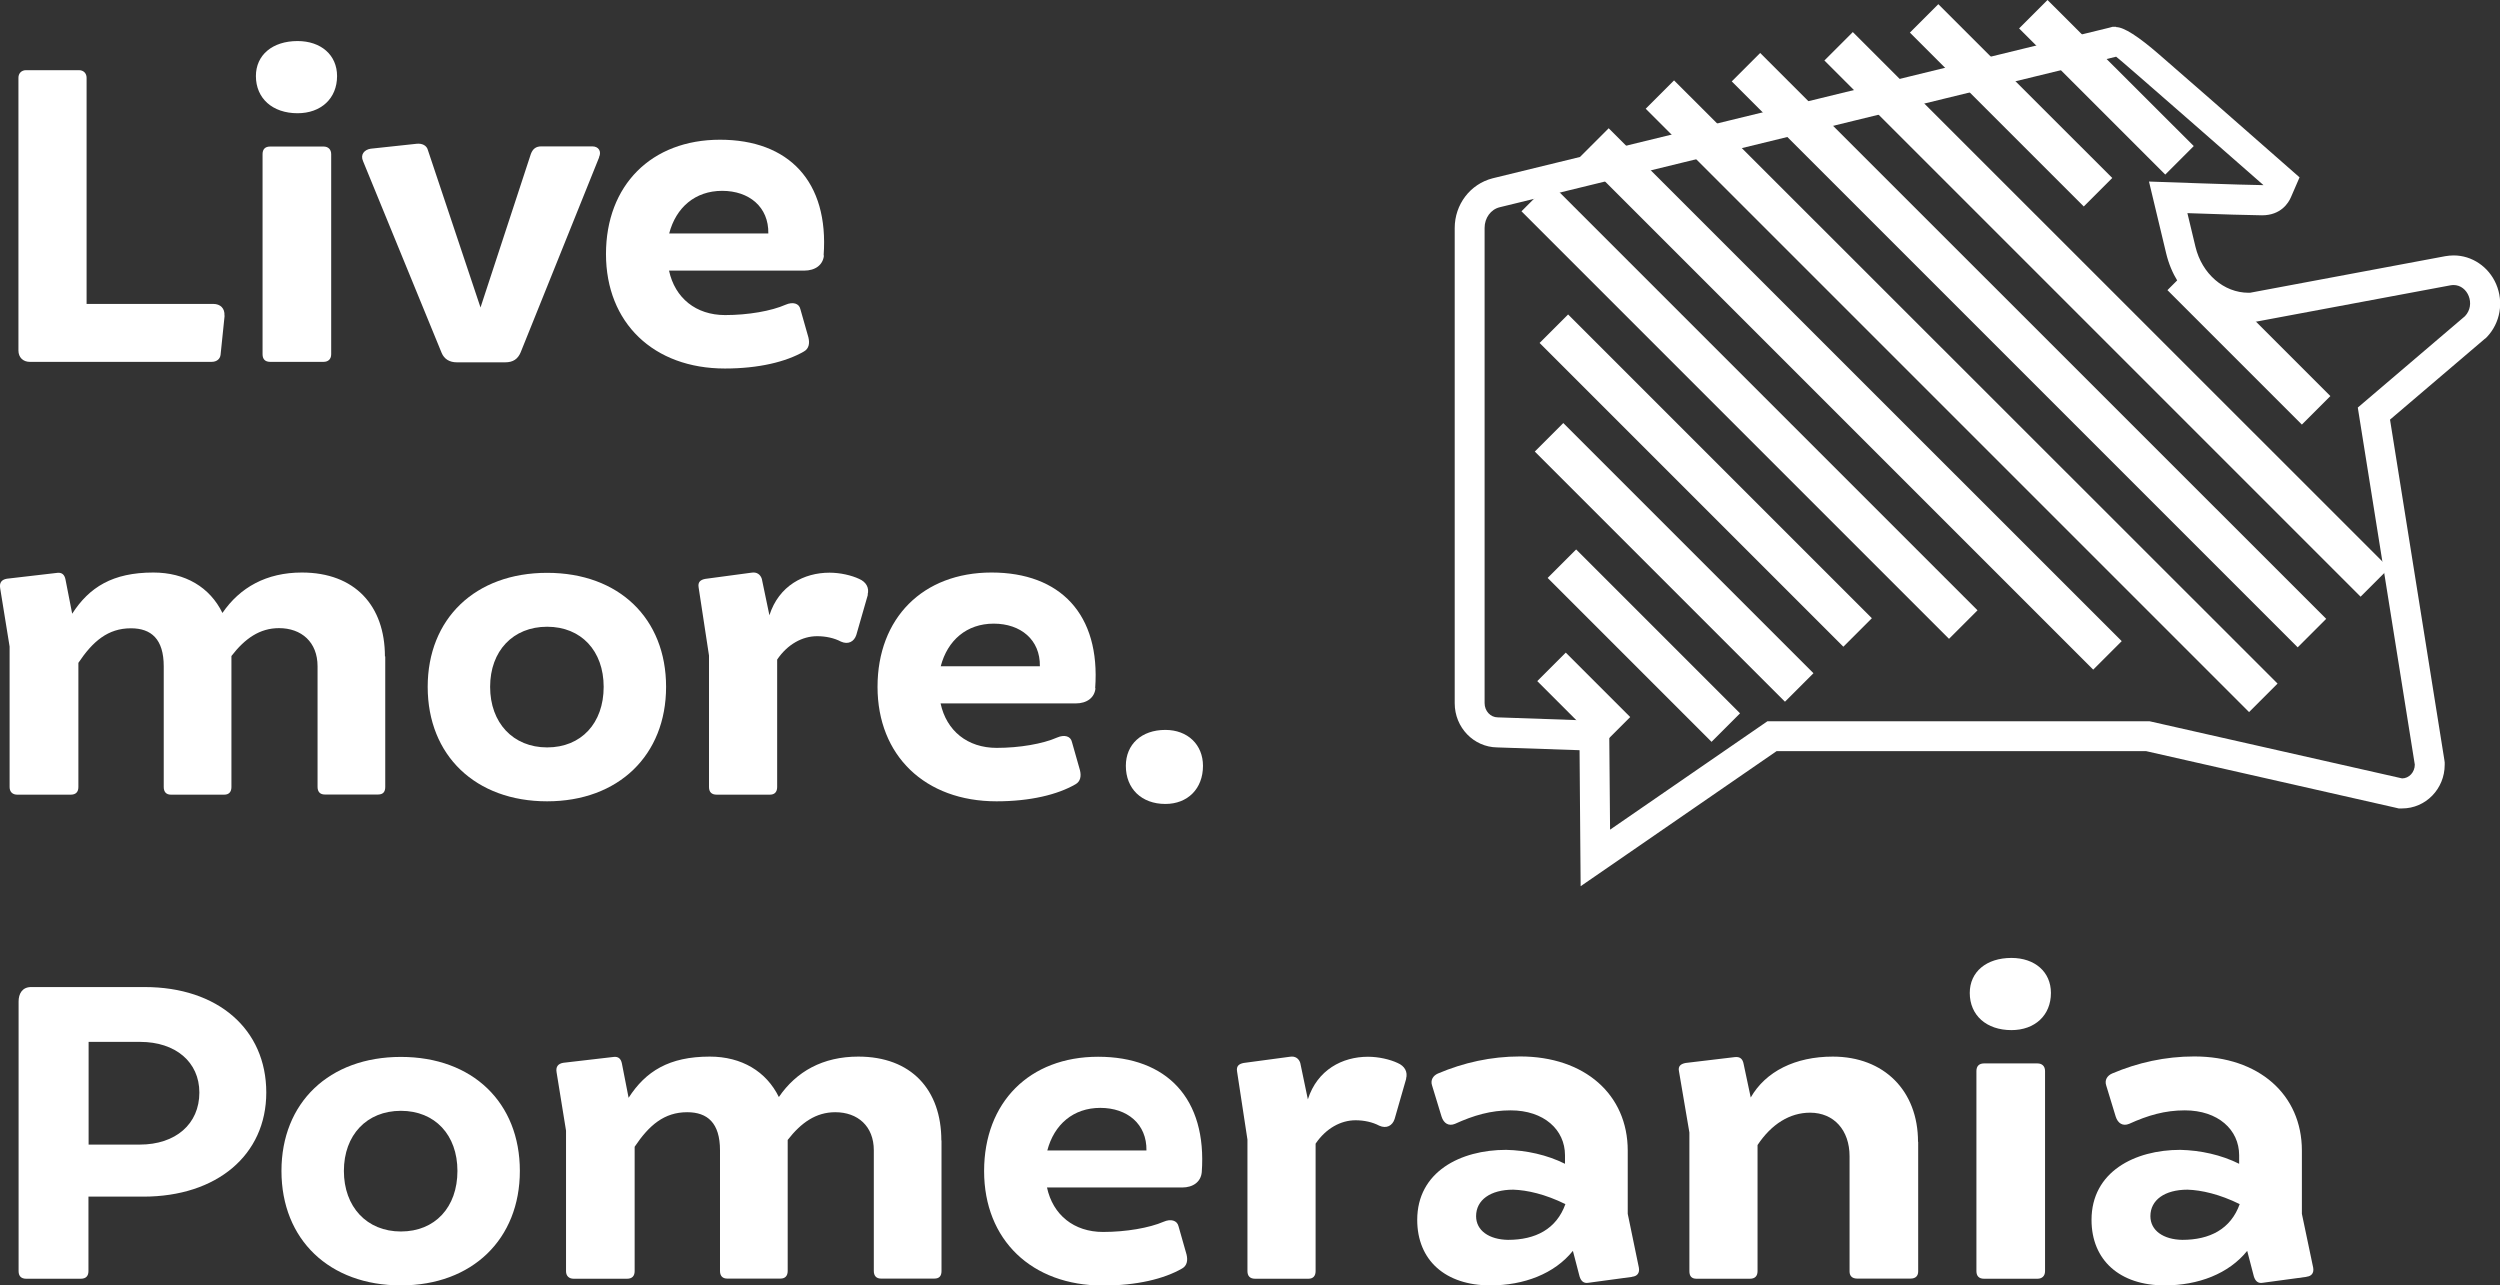
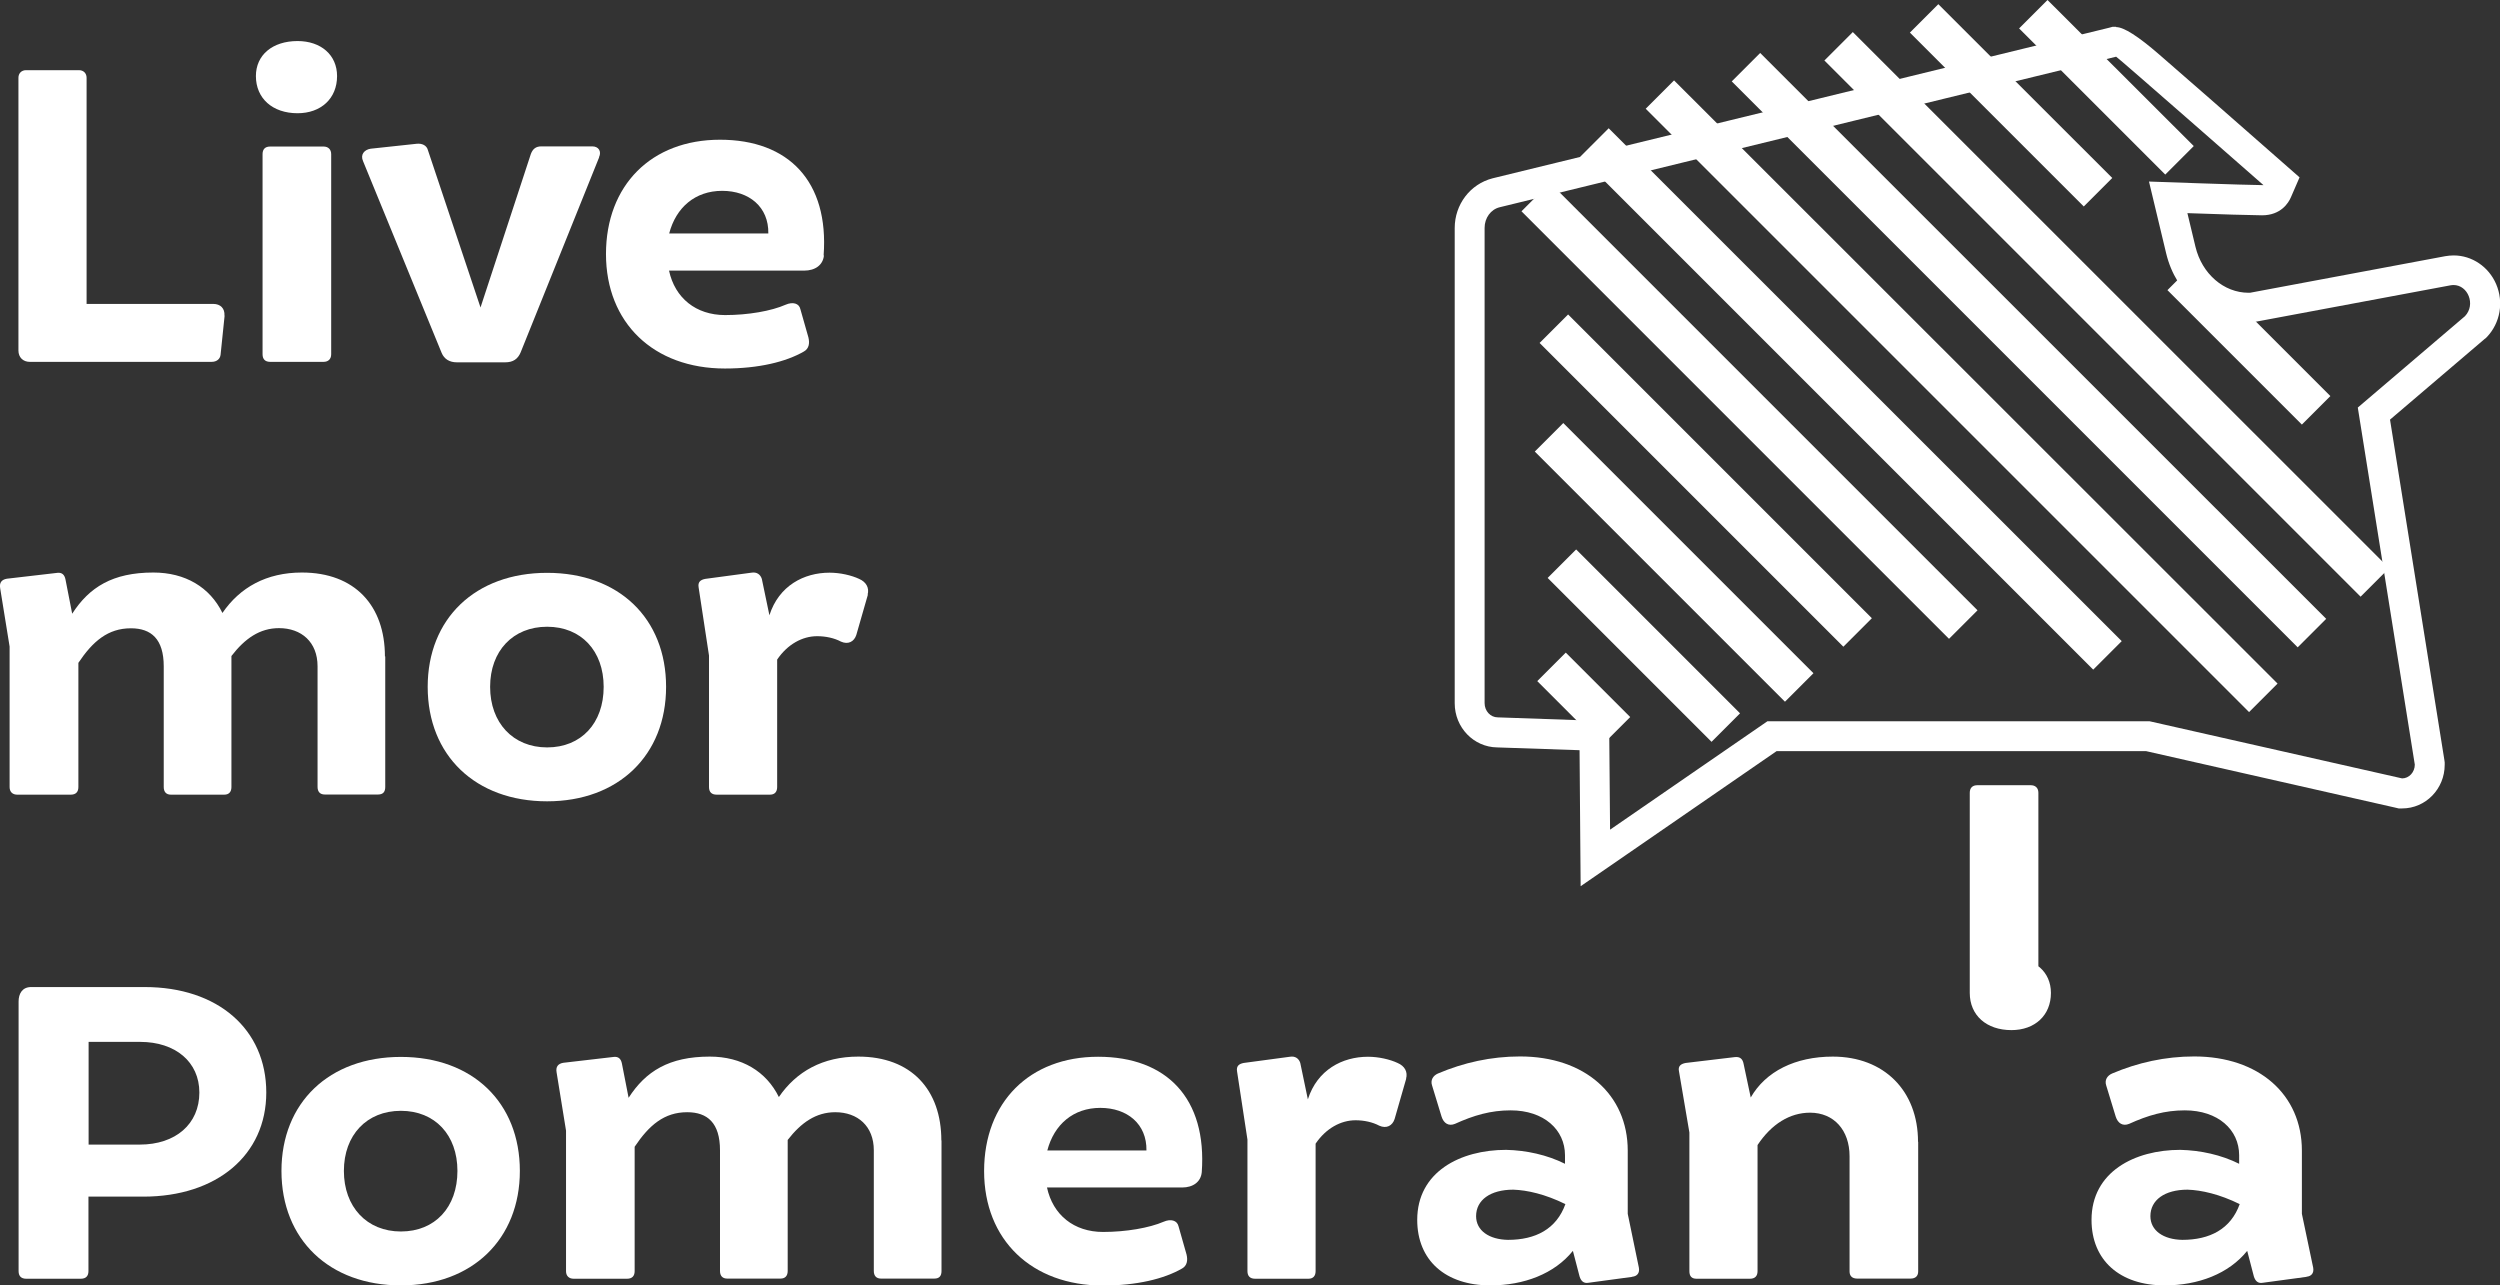
<svg xmlns="http://www.w3.org/2000/svg" id="Warstwa_2" data-name="Warstwa 2" viewBox="0 0 161.39 82.98">
  <rect x="0" y="0" width="161.39" height="82.98" fill="#333333" stroke="none" />
  <g id="Warstwa_1-2" data-name="Warstwa 1">
    <g>
      <path d="M24.87,42.37v8.43c0,.32-.14,.49-.46,.49h-3.45c-.29,0-.46-.17-.46-.49v-7.79c0-1.56-1.04-2.46-2.49-2.46-1.24,0-2.2,.67-3.07,1.8v8.46c0,.32-.17,.49-.46,.49h-3.45c-.29,0-.46-.17-.46-.49v-7.79c0-1.77-.81-2.46-2.12-2.46-1.48,0-2.46,.84-3.39,2.23v8.02c0,.32-.17,.49-.49,.49H1.11c-.29,0-.49-.17-.49-.49v-9.07L.01,37.97c-.06-.35,.09-.55,.43-.61l3.27-.38c.29-.03,.46,.12,.52,.44l.43,2.2c1.1-1.71,2.61-2.66,5.24-2.66,2.06,0,3.65,.95,4.46,2.61,1.13-1.65,2.84-2.61,5.13-2.61,3.42,0,5.36,2.14,5.36,5.42" style="fill: #fff;" />
      <path d="M27.61,44.34c0-4.4,3.07-7.36,7.71-7.36s7.68,2.95,7.68,7.36-3.07,7.39-7.68,7.39-7.71-2.95-7.71-7.39m11.36,0c0-2.32-1.45-3.88-3.65-3.88s-3.68,1.56-3.68,3.88,1.48,3.91,3.68,3.91,3.65-1.56,3.65-3.91Z" style="fill: #fff;" />
      <path d="M56.03,38.38l-.75,2.61c-.14,.43-.52,.64-.99,.43-.43-.23-.98-.35-1.54-.35-.95,0-1.91,.52-2.58,1.51v8.23c0,.32-.17,.49-.46,.49h-3.45c-.32,0-.49-.17-.49-.49v-8.49l-.67-4.4c-.06-.35,.12-.49,.43-.55l2.98-.4c.35-.06,.58,.12,.67,.4l.49,2.35c.61-1.91,2.23-2.75,3.88-2.75,.69,0,1.42,.17,1.91,.4,.46,.2,.67,.58,.55,1.02" style="fill: #fff;" />
-       <path d="M70.72,44.43c-.06,.61-.55,.98-1.28,.98h-8.72c.38,1.77,1.74,2.87,3.62,2.87,1.48,0,2.98-.26,3.91-.67,.46-.2,.87-.09,.95,.29l.52,1.83c.09,.38,.03,.72-.29,.9-1.16,.67-2.92,1.1-5.1,1.1-4.61,0-7.68-2.95-7.68-7.39s2.93-7.38,7.36-7.38,7.04,2.69,6.69,7.47m-6.55-4.17c-1.74,0-2.98,1.07-3.42,2.75h6.4c.03-1.71-1.24-2.75-2.98-2.75Z" style="fill: #fff;" />
-       <path d="M72.68,49.44c0-1.39,1.01-2.32,2.55-2.32,1.45,0,2.43,.96,2.43,2.32,0,1.48-.99,2.46-2.43,2.46-1.53,0-2.55-.98-2.55-2.46" style="fill: #fff;" />
      <path d="M14.5,20.38l-.26,2.52c-.03,.26-.23,.46-.58,.46H1.92c-.43,0-.73-.29-.73-.73V5.02c0-.29,.2-.49,.49-.49h3.42c.29,0,.49,.2,.49,.49v14.6H13.77c.46,0,.75,.29,.72,.75" style="fill: #fff;" />
      <path d="M16.52,4.91c0-1.36,1.07-2.26,2.69-2.26,1.51,0,2.55,.9,2.55,2.26,0,1.45-1.04,2.4-2.55,2.4-1.62,0-2.69-.96-2.69-2.4m.43,17.96V9.95c0-.32,.17-.49,.49-.49h3.45c.29,0,.49,.18,.49,.49v12.92c0,.32-.2,.49-.49,.49h-3.45c-.32,0-.49-.17-.49-.49Z" style="fill: #fff;" />
      <path d="M38.68,10.15l-5.07,12.6c-.18,.43-.49,.64-.99,.64h-3.13c-.46,0-.81-.2-.98-.61l-5.07-12.37c-.2-.44,.09-.75,.49-.81l2.98-.32c.32-.03,.64,.09,.72,.43l3.39,10.14,3.25-9.91c.12-.32,.32-.49,.67-.49h3.3c.4,0,.61,.32,.43,.7" style="fill: #fff;" />
      <path d="M53.19,16.49c-.06,.61-.55,.98-1.28,.98h-8.72c.38,1.77,1.74,2.87,3.62,2.87,1.48,0,2.98-.26,3.91-.67,.46-.2,.87-.09,.95,.29l.52,1.83c.09,.38,.03,.72-.29,.9-1.16,.67-2.92,1.1-5.1,1.1-4.61,0-7.68-2.95-7.68-7.39s2.93-7.38,7.36-7.38,7.04,2.69,6.69,7.47m-6.55-4.17c-1.74,0-2.98,1.07-3.42,2.75h6.4c.03-1.71-1.24-2.75-2.98-2.75Z" style="fill: #fff;" />
      <path d="M17.19,70.53c0,4.03-3.19,6.72-7.94,6.72h-3.54v4.81c0,.32-.17,.49-.49,.49H1.69c-.32,0-.49-.17-.49-.49v-17.41c0-.49,.23-.93,.81-.93h7.33c4.72,0,7.85,2.72,7.85,6.81m-4.32,0c0-1.97-1.54-3.27-3.82-3.27h-3.33v6.63h3.3c2.32,0,3.85-1.33,3.85-3.36Z" style="fill: #fff;" />
      <path d="M18.17,75.59c0-4.4,3.07-7.36,7.71-7.36s7.68,2.96,7.68,7.36-3.07,7.39-7.68,7.39-7.71-2.95-7.71-7.39m11.36,0c0-2.32-1.45-3.88-3.65-3.88s-3.68,1.56-3.68,3.88,1.48,3.91,3.68,3.91,3.65-1.56,3.65-3.91Z" style="fill: #fff;" />
      <path d="M60.78,73.62v8.43c0,.32-.14,.49-.46,.49h-3.45c-.29,0-.46-.17-.46-.49v-7.79c0-1.56-1.04-2.46-2.49-2.46-1.24,0-2.2,.67-3.07,1.79v8.46c0,.32-.17,.49-.46,.49h-3.45c-.29,0-.46-.17-.46-.49v-7.79c0-1.77-.81-2.46-2.12-2.46-1.48,0-2.46,.84-3.39,2.23v8.03c0,.32-.17,.49-.49,.49h-3.45c-.29,0-.49-.17-.49-.49v-9.07l-.61-3.77c-.06-.35,.09-.55,.43-.61l3.27-.38c.29-.03,.46,.12,.52,.44l.43,2.2c1.1-1.71,2.61-2.66,5.24-2.66,2.06,0,3.65,.96,4.46,2.61,1.13-1.65,2.84-2.61,5.13-2.61,3.42,0,5.36,2.14,5.36,5.42" style="fill: #fff;" />
      <path d="M77.58,75.68c-.06,.61-.55,.98-1.27,.98h-8.72c.38,1.77,1.74,2.87,3.62,2.87,1.48,0,2.98-.26,3.91-.66,.46-.2,.87-.09,.96,.29l.52,1.83c.09,.38,.03,.72-.29,.9-1.16,.67-2.93,1.1-5.1,1.1-4.61,0-7.68-2.95-7.68-7.39s2.93-7.38,7.36-7.38,7.04,2.69,6.69,7.47m-6.55-4.17c-1.74,0-2.98,1.07-3.42,2.75h6.4c.03-1.71-1.24-2.75-2.98-2.75Z" style="fill: #fff;" />
      <path d="M90.78,69.63l-.75,2.61c-.14,.43-.52,.64-.99,.43-.43-.23-.98-.35-1.53-.35-.95,0-1.91,.52-2.58,1.51v8.23c0,.32-.17,.49-.46,.49h-3.45c-.32,0-.49-.17-.49-.49v-8.49l-.67-4.4c-.06-.35,.12-.49,.43-.55l2.98-.4c.35-.06,.58,.12,.67,.4l.49,2.35c.61-1.91,2.23-2.75,3.88-2.75,.69,0,1.42,.17,1.91,.4,.47,.2,.67,.58,.55,1.02" style="fill: #fff;" />
      <path d="M105.36,82.43l-2.81,.38c-.32,.06-.49-.12-.58-.41l-.43-1.65c-1.19,1.48-3.16,2.23-5.33,2.23-2.9,0-4.72-1.62-4.72-4.23,0-3.1,2.78-4.52,5.74-4.52,1.3,.03,2.64,.32,3.8,.9v-.55c0-1.65-1.36-2.9-3.51-2.9-1.28,0-2.38,.32-3.59,.87-.41,.17-.73-.03-.87-.47l-.61-2c-.12-.35,.06-.64,.38-.78,1.65-.7,3.42-1.1,5.3-1.1,4.17,0,6.95,2.46,6.95,6.08v4.08l.72,3.48c.06,.35-.12,.55-.43,.58m-4.32-4.69c-1.3-.64-2.46-.9-3.36-.93-1.48,0-2.4,.67-2.4,1.71,0,.93,.84,1.51,2.06,1.53,1.77,0,3.13-.69,3.71-2.32Z" style="fill: #fff;" />
      <path d="M123.83,73.71v8.37c0,.29-.17,.46-.49,.46h-3.45c-.32,0-.49-.17-.49-.46v-7.44c0-1.68-1.01-2.81-2.55-2.81-1.3,0-2.49,.73-3.39,2.09v8.14c0,.32-.17,.49-.49,.49h-3.45c-.32,0-.46-.17-.46-.49v-8.95l-.67-3.94c-.08-.35,.12-.49,.43-.55l3.19-.38c.32-.03,.49,.12,.55,.44l.46,2.17c.96-1.68,2.87-2.64,5.3-2.64,3.3,0,5.5,2.2,5.5,5.5" style="fill: #fff;" />
-       <path d="M127.16,64.1c0-1.36,1.07-2.26,2.69-2.26,1.51,0,2.55,.9,2.55,2.26,0,1.45-1.04,2.4-2.55,2.4-1.62,0-2.69-.96-2.69-2.4m.43,17.96v-12.92c0-.32,.18-.49,.49-.49h3.45c.29,0,.49,.17,.49,.49v12.92c0,.32-.2,.49-.49,.49h-3.45c-.32,0-.49-.17-.49-.49Z" style="fill: #fff;" />
+       <path d="M127.16,64.1c0-1.36,1.07-2.26,2.69-2.26,1.51,0,2.55,.9,2.55,2.26,0,1.45-1.04,2.4-2.55,2.4-1.62,0-2.69-.96-2.69-2.4v-12.92c0-.32,.18-.49,.49-.49h3.45c.29,0,.49,.17,.49,.49v12.92c0,.32-.2,.49-.49,.49h-3.45c-.32,0-.49-.17-.49-.49Z" style="fill: #fff;" />
      <path d="M148.89,82.43l-2.81,.38c-.32,.06-.49-.12-.58-.41l-.43-1.65c-1.19,1.48-3.16,2.23-5.33,2.23-2.89,0-4.72-1.62-4.72-4.23,0-3.1,2.78-4.52,5.73-4.52,1.3,.03,2.64,.32,3.8,.9v-.55c0-1.65-1.36-2.9-3.51-2.9-1.28,0-2.38,.32-3.59,.87-.41,.17-.73-.03-.87-.47l-.61-2c-.12-.35,.06-.64,.38-.78,1.65-.7,3.42-1.1,5.3-1.1,4.17,0,6.95,2.46,6.95,6.08v4.08l.73,3.48c.06,.35-.12,.55-.43,.58m-4.32-4.69c-1.3-.64-2.46-.9-3.36-.93-1.48,0-2.4,.67-2.4,1.71,0,.93,.84,1.51,2.06,1.53,1.77,0,3.13-.69,3.71-2.32Z" style="fill: #fff;" />
      <path d="M136.61,3.66c.06,0,9.51,8.29,9.51,8.29,0,0-.03,0-.1,0-.87,0-7.29-.23-7.29-.23l1.11,4.64c.63,2.63,2.82,4.45,5.31,4.45,.1,0,.21,0,.31-.01l12.73-2.38c.07-.01,.13-.02,.2-.02,.93,0,1.45,1.26,.74,2.01l-6.92,5.9,3.68,23.05c0,.49-.37,.89-.82,.89l-16.31-3.69h-24.66l-10.16,7-.06-7-7.19-.25c-.47,0-.85-.41-.85-.92V14.71c0-.64,.4-1.19,.97-1.33L136.61,3.66Zm0-1.93h-.23l-.22,.06-39.8,9.72c-1.45,.37-2.45,1.69-2.45,3.21v30.68c0,1.56,1.22,2.83,2.74,2.85l5.32,.18,.04,5.15,.03,3.63,2.99-2.06,9.66-6.66h23.85l16.1,3.65,.21,.05h.22c1.52,0,2.75-1.26,2.75-2.82v-.15l-.02-.15-3.51-21.98,6.1-5.2,.08-.06,.07-.07c.87-.91,1.1-2.26,.6-3.42-.48-1.12-1.56-1.85-2.74-1.85-.18,0-.37,.02-.55,.05l-12.6,2.36s-.06,0-.09,0c-1.6,0-3.01-1.22-3.43-2.97l-.52-2.17c1.92,.07,4.29,.14,4.82,.14,1.22,0,1.71-.81,1.86-1.16l.56-1.29-1.06-.93s-2.36-2.07-4.73-4.15c-1.19-1.04-2.38-2.08-3.27-2.85q-2.04-1.77-2.78-1.77Z" style="fill: #fff;" />
      <path d="M99.24,43.97l4.16,4.16,1.84-1.84-4.16-4.16-1.84,1.84Zm.67-6.66l10.58,10.58,1.84-1.84-10.58-10.58-1.84,1.84Zm-.83-8.16l16.15,16.15,1.84-1.84-16.15-16.15-1.84,1.84Zm.31-7.01l19.61,19.61,1.84-1.84-19.61-19.61-1.84,1.84Zm40.53-3.41l8.68,8.68,1.84-1.84-8.68-8.68-1.84,1.84Zm-41.7-5.09l27.6,27.6,1.84-1.84-27.6-27.6-1.84,1.84Zm3.79-3.53l33.12,33.12,1.84-1.84L103.85,8.28l-1.84,1.84Zm4.23-3.09l38.95,38.95,1.84-1.84L108.07,5.19l-1.84,1.84Zm5.56-1.76l36.53,36.53,1.84-1.84L113.63,3.42l-1.84,1.84Zm5.98-1.35l34.61,34.61,1.84-1.84L119.61,2.07l-1.84,1.84Zm5.52-1.8l11.22,11.22,1.84-1.84L125.13,.27l-1.84,1.84Zm7.05-.27l9.43,9.43,1.84-1.84L132.18,0l-1.84,1.84Z" style="fill: #fff; fill-rule: evenodd;" />
    </g>
  </g>
</svg>